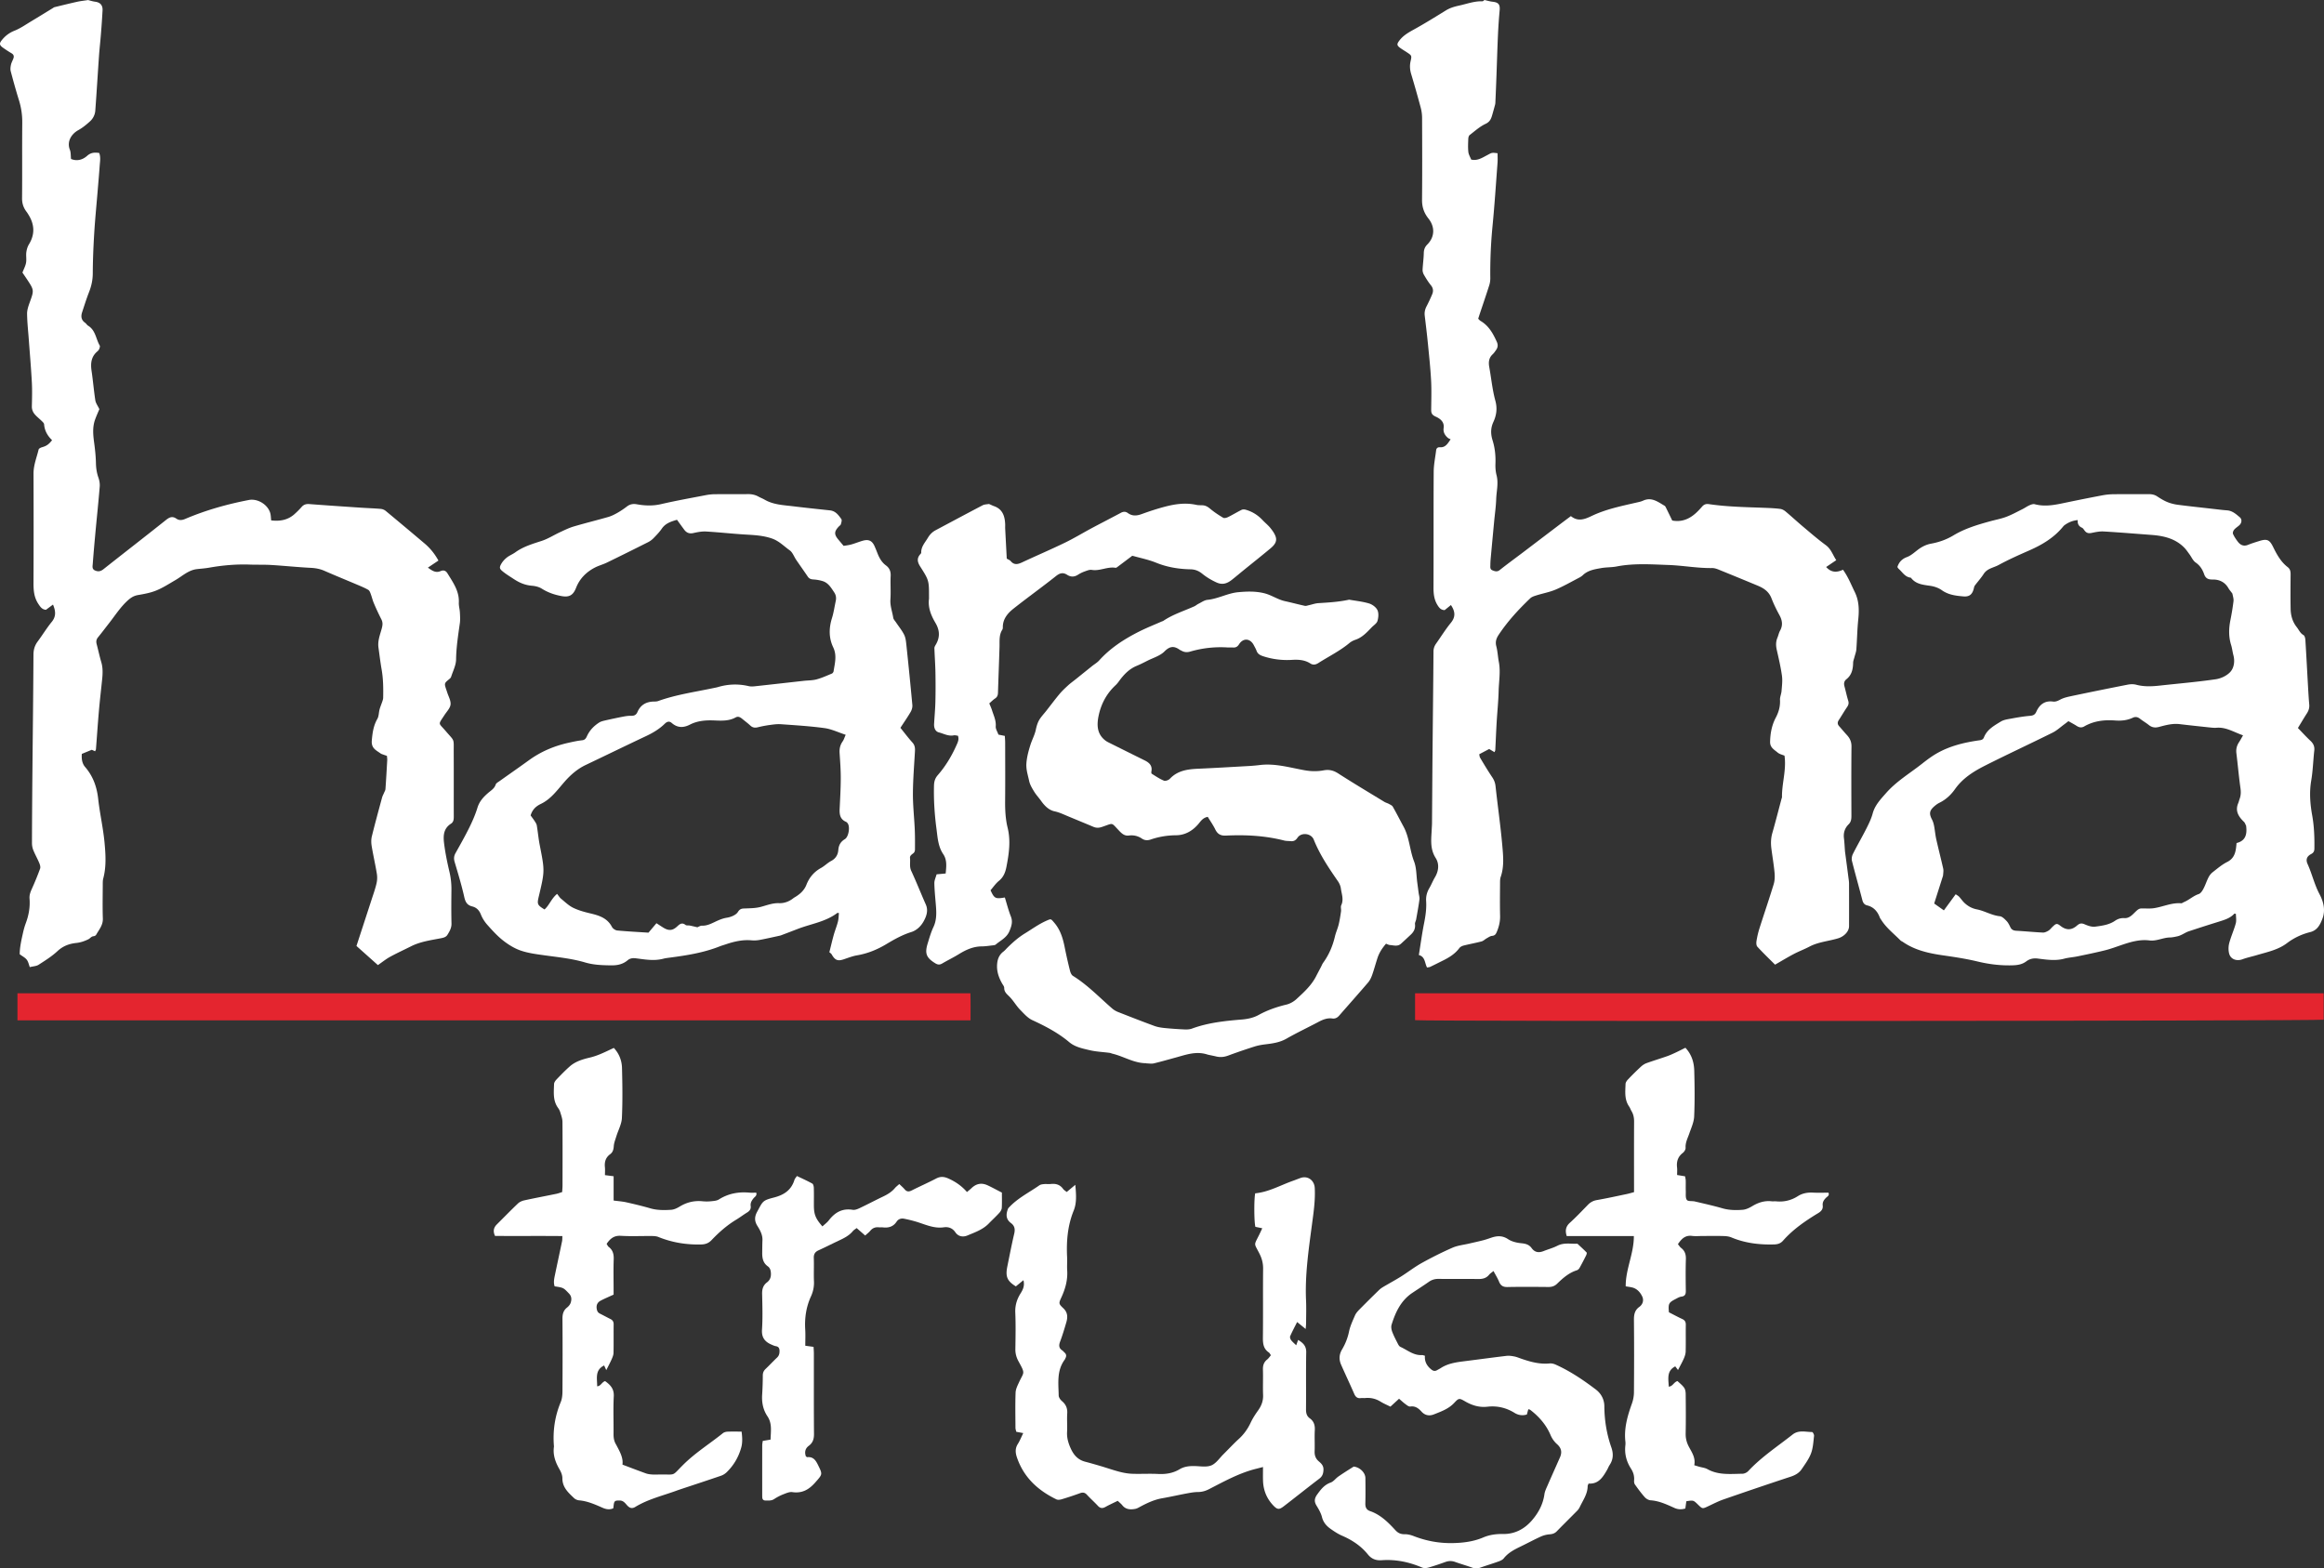
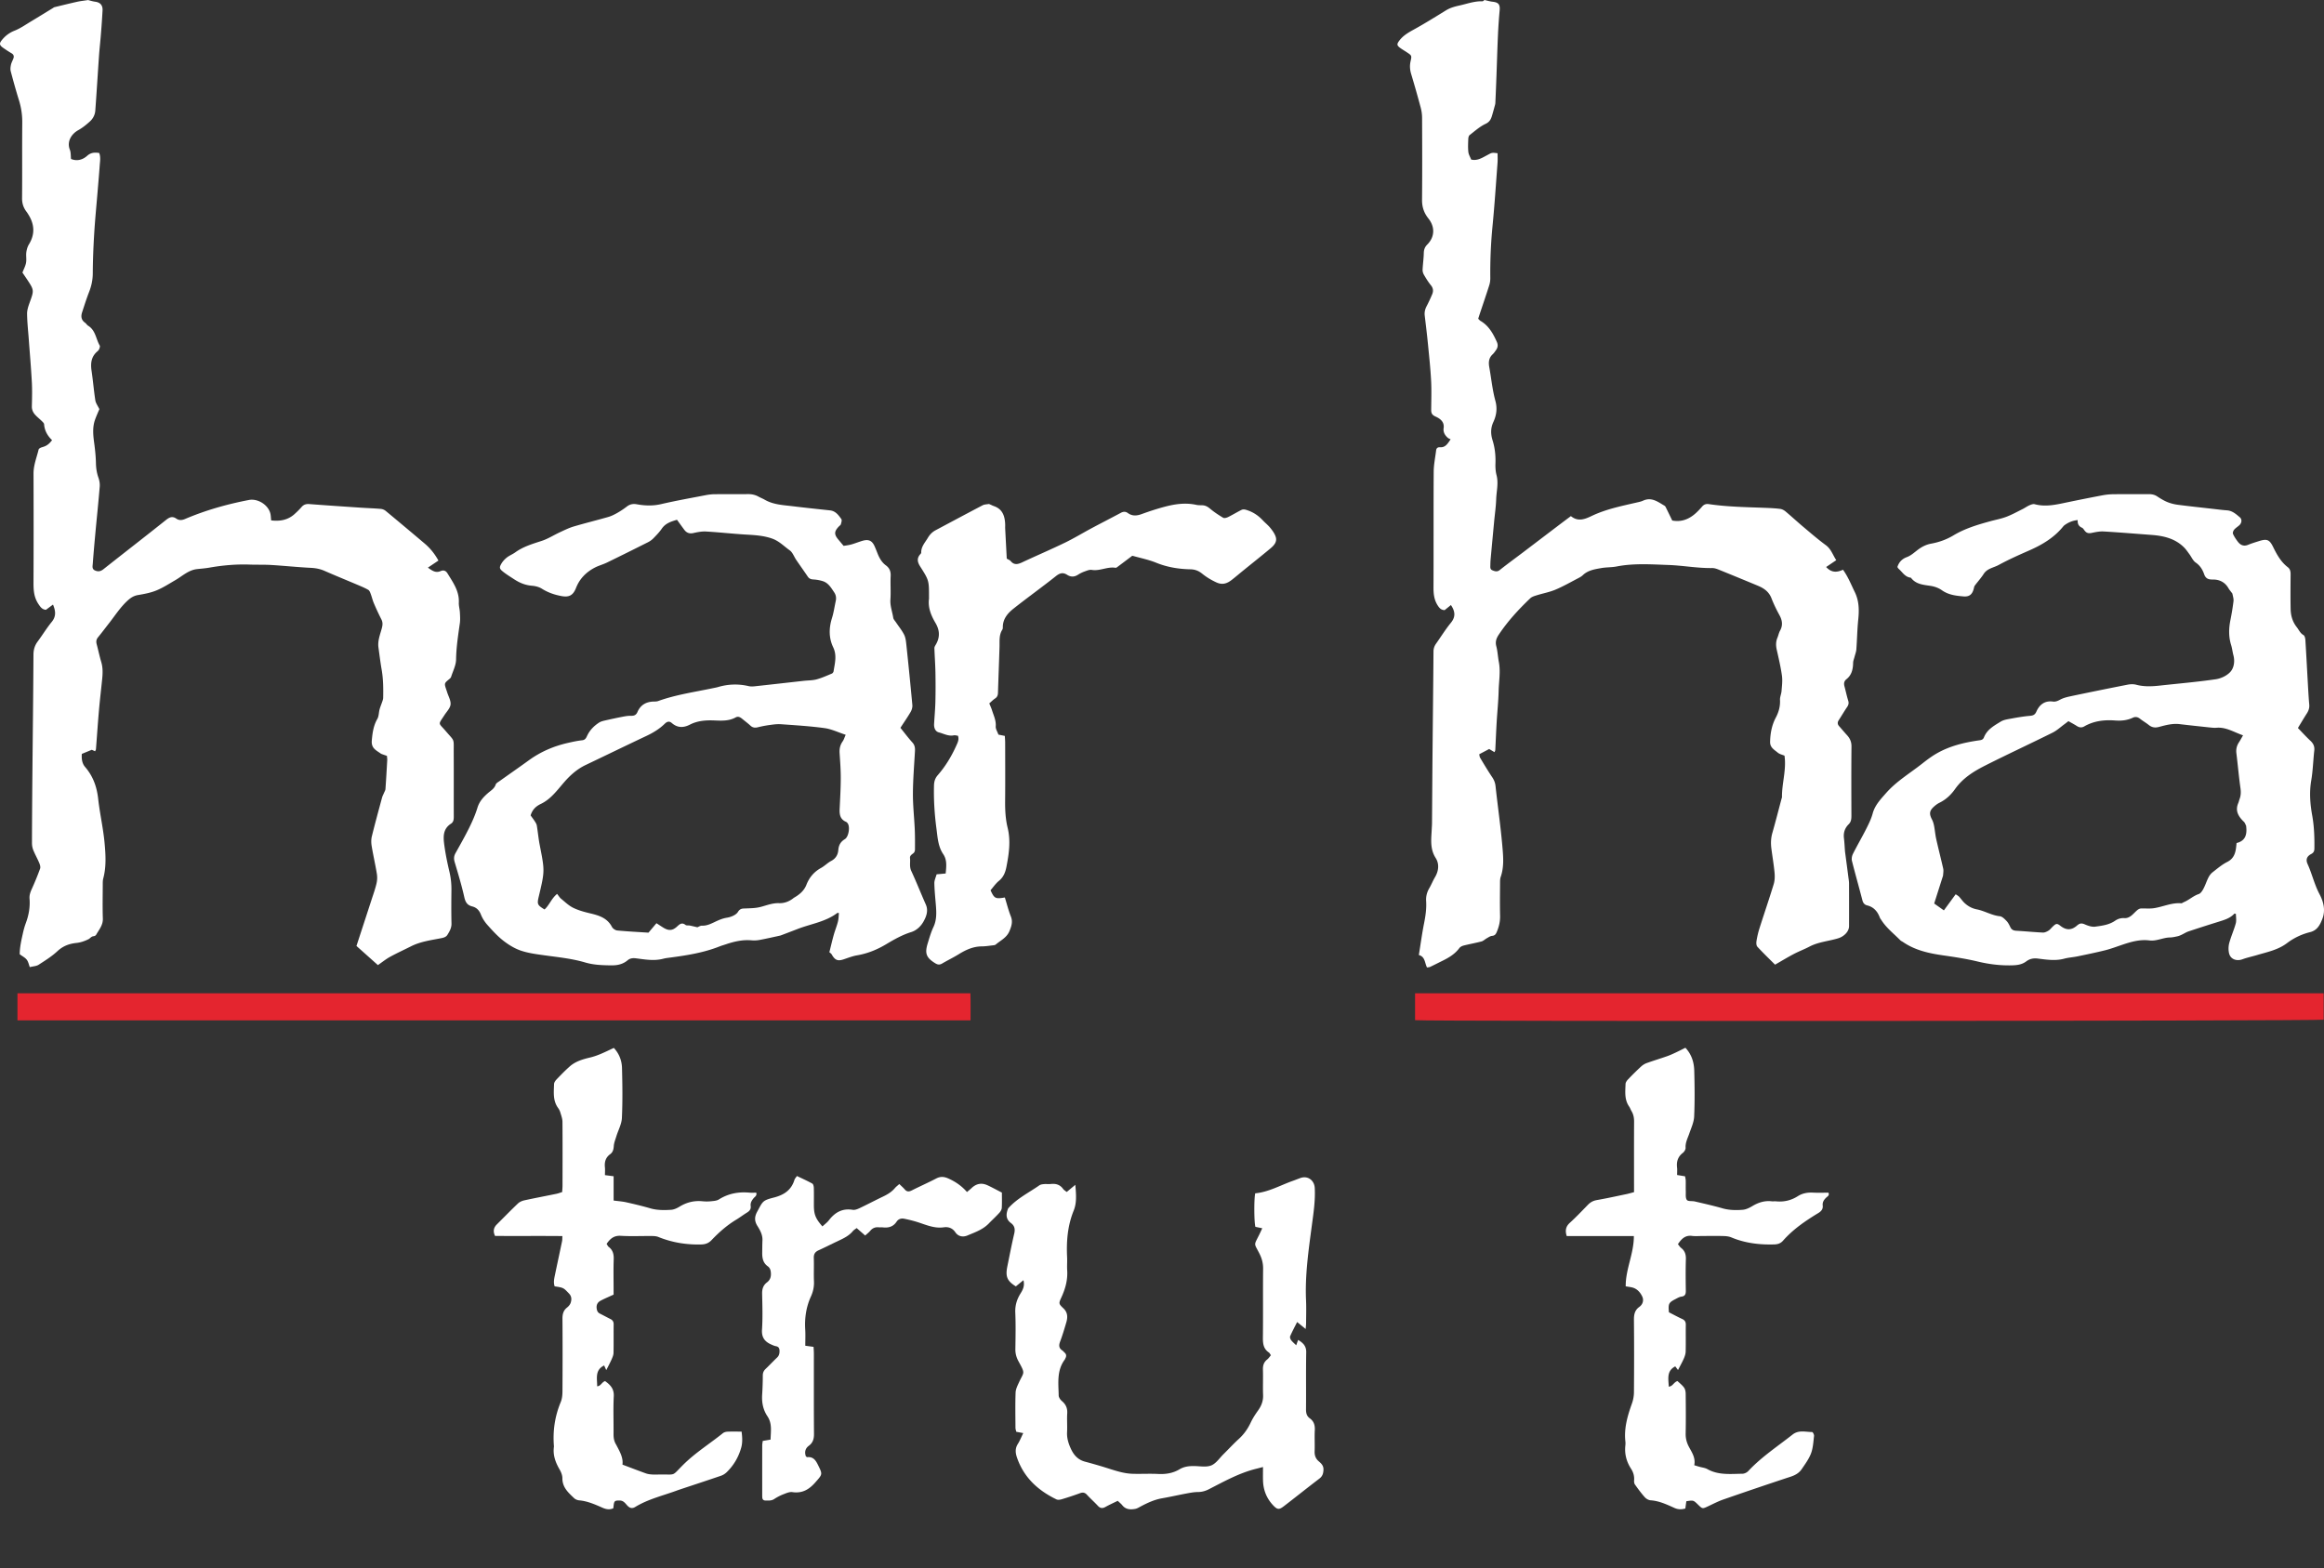
<svg xmlns="http://www.w3.org/2000/svg" viewBox="44.17 45.143 740.78 500">
  <rect x="44.17" y="45.143" width="740.78" height="500" fill="#333333" stroke="none" />
  <path d="M165.663 285.461c-.86-.615-1.698-1.062-2.28-1.732-.571-.66-.787-1.46-.7-2.499.205-2.43.524-4.74 1.772-6.913.494-.862.438-2.027.712-3.032.235-.861.596-1.688.878-2.538.122-.368.254-.754.262-1.135.058-3.018.037-6.03-.488-9.024-.407-2.322-.683-4.667-1.01-7.003-.304-2.164.533-4.141 1.068-6.157.263-.99.358-1.861-.139-2.825a80.44 80.44 0 0 1-2.409-5.175c-.406-.95-.629-1.976-.994-2.945-.176-.466-.384-1.062-.763-1.282-1.046-.61-2.178-1.08-3.297-1.556-3.563-1.514-7.15-2.969-10.695-4.523-1.413-.619-2.825-.874-4.367-.951-4.186-.21-8.36-.652-12.544-.907-2.291-.14-4.596-.05-6.892-.13-4.346-.154-8.645.226-12.922.982-1.28.226-2.585.315-3.88.46-2.739.307-4.661 2.208-6.897 3.506-1.986 1.153-3.935 2.425-6.046 3.291-1.85.76-3.884 1.136-5.872 1.474-1.313.224-2.26.815-3.225 1.682-2.372 2.135-4.056 4.809-5.996 7.283-1.174 1.497-2.31 3.025-3.518 4.494-.562.685-.663 1.364-.441 2.191.508 1.902.905 3.835 1.467 5.72.542 1.816.47 3.631.284 5.465-.338 3.327-.734 6.649-1.024 9.98-.36 4.116-.633 8.239-.955 12.358-.014.175-.147.342-.276.627l-1.054-.468-3.169 1.307c-.105 1.359-.008 2.955 1.046 4.175 2.544 2.944 3.74 6.324 4.166 10.165.52 4.688 1.598 9.319 2.032 14.011.348 3.764.59 7.602-.415 11.36-.166.62-.156 1.3-.159 1.952-.014 3.613-.097 7.23.028 10.84.073 2.113-1.223 3.53-2.133 5.159-.134.24-.532.443-.82.463-.735.05-1.081.68-1.598.94-1.194.597-2.535 1.065-3.857 1.204-2.337.245-4.284.965-6.066 2.62-1.799 1.67-3.931 3.004-6.011 4.34-.714.457-1.712.472-2.807.746-.28-.734-.442-1.676-.954-2.35-.521-.684-1.389-1.105-2.252-1.751-.001-2.227.534-4.521 1.042-6.813.241-1.086.55-2.167.937-3.21.924-2.5 1.36-5.062 1.15-7.722-.085-1.085.252-2.036.698-3.018a90.02 90.02 0 0 0 2.673-6.533c.184-.508-.041-1.253-.273-1.807-.575-1.372-1.321-2.674-1.88-4.052a6.153 6.153 0 0 1-.44-2.27c.017-7.228.067-14.455.133-21.682.116-12.808.278-25.615.344-38.423.009-1.607.413-2.921 1.348-4.185 1.522-2.056 2.86-4.256 4.472-6.235 1.406-1.725 1.303-3.398.404-5.526l-2.248 1.666c-1.195-.098-1.726-.833-2.403-1.851-1.444-2.17-1.572-4.445-1.562-6.89.05-11.564.043-23.128.007-34.692-.009-2.69 1.01-5.131 1.627-7.67.075-.306.637-.596 1.026-.704 1.427-.4 2.183-.884 3.257-2.276-1.446-1.38-2.386-3.01-2.54-5.066-.026-.36-.437-.726-.736-1.024-.696-.692-1.483-1.297-2.136-2.025-.663-.738-1.054-1.6-1.03-2.674.061-2.56.132-5.13-.005-7.685-.242-4.515-.636-9.022-.966-13.532-.201-2.748-.511-5.493-.552-8.243-.018-1.2.4-2.45.818-3.604 1.43-3.95 1.464-3.938-.886-7.487-.469-.707-.952-1.405-1.413-2.086.413-1.078.958-2.07 1.152-3.127.197-1.081-.056-2.24.087-3.338.113-.87.38-1.79.833-2.533 1.94-3.177 1.8-6.279-.105-9.385-.206-.335-.409-.675-.647-.986-.977-1.281-1.452-2.655-1.437-4.331.074-8.016-.015-16.032.062-24.047a23.118 23.118 0 0 0-1.039-7.157c-.95-3.07-1.814-6.168-2.633-9.275-.17-.644-.071-1.403.074-2.072.152-.696.53-1.34.775-2.018.255-.707.089-1.248-.61-1.655a38.735 38.735 0 0 1-2.643-1.716c-1.244-.867-1.313-1.399-.395-2.522 1.09-1.334 2.364-2.304 4.033-2.964 1.872-.74 3.562-1.948 5.308-2.992 2.309-1.381 4.595-2.8 6.892-4.202.168-.103.329-.245.513-.29 2.399-.584 4.795-1.18 7.205-1.716 1.057-.236 2.142-.345 3.502-.556.526.128 1.38.415 2.257.53 1.585.211 2.44 1.094 2.356 2.756a281.823 281.823 0 0 1-.525 7.66c-.18 2.287-.446 4.567-.606 6.856-.408 5.823-.75 11.651-1.184 17.473-.098 1.309-.722 2.525-1.687 3.4-1.16 1.05-2.403 2.07-3.764 2.822-2.054 1.135-3.715 3.53-2.653 6.228.344.873.255 1.916.371 2.936 1.962.811 3.767.219 5.118-.987 1.227-1.095 2.394-1.131 3.854-.924.541 1.33.255 2.702.164 4.045-.186 2.748-.44 5.49-.666 8.236-.367 4.444-.81 8.885-1.081 13.335-.26 4.255-.438 8.52-.46 12.782-.012 2.09-.426 4-1.176 5.92-.832 2.13-1.518 4.318-2.229 6.493-.421 1.291-.274 2.45.944 3.31.37.263.606.724.988.956 2.374 1.438 2.46 4.207 3.685 6.308.15.258-.023.762-.158 1.108-.113.292-.354.563-.6.771-1.987 1.682-2.196 3.832-1.834 6.24.467 3.11.71 6.256 1.194 9.363.141.905.779 1.732 1.286 2.8-.393.95-.937 2.133-1.375 3.355-.916 2.555-.584 5.153-.234 7.765.269 2.01.471 4.04.514 6.064.033 1.6.252 3.11.784 4.623.317.901.504 1.93.426 2.874-.402 4.9-.92 9.792-1.374 14.689-.31 3.33-.602 6.663-.853 9.998-.055.738-.285 1.605.702 2.05 1.001.453 1.807.32 2.701-.387 6.636-5.252 13.334-10.427 19.95-15.703 1.124-.896 2.05-1.29 3.304-.418.893.62 1.822.51 2.805.092 6.548-2.786 13.367-4.71 20.338-6.048 2.974-.571 6.542 1.807 6.914 4.834.063.51.095 1.023.153 1.672 2.782.336 5.264-.09 7.372-1.93a26.744 26.744 0 0 0 2.368-2.369c.678-.762 1.442-.97 2.45-.893 5.425.416 10.854.776 16.282 1.14 2.16.144 4.326.21 6.482.394a3.022 3.022 0 0 1 1.574.647 1656.08 1656.08 0 0 1 12.369 10.367c1.764 1.49 3.211 3.247 4.43 5.458l-3.36 2.257c1.313.931 2.46 1.794 4.031 1.11.952-.414 1.682-.151 2.194.686 1.77 2.896 3.813 5.675 3.637 9.353-.049 1.027.28 2.066.335 3.105.063 1.161.148 2.348-.014 3.489-.544 3.827-1.143 7.627-1.197 11.525-.025 1.857-1 3.706-1.585 5.546-.09.284-.363.54-.608.739-1.564 1.269-1.6 1.366-.962 3.26.104.312.218.62.315.934.401 1.3 1.213 2.648 1.077 3.89-.13 1.18-1.23 2.265-1.944 3.367-2.089 3.228-1.966 2.327.385 5.077 2.973 3.477 2.546 2.183 2.569 6.986.032 6.702-.001 13.404.018 20.105.003.953.002 1.884-.89 2.456-2.723 1.75-2.458 4.439-2.1 7.039.385 2.788.96 5.558 1.607 8.299.457 1.937.66 3.864.635 5.846-.042 3.548-.069 7.098.018 10.643.035 1.422-.615 2.504-1.29 3.598-.425.688-1.133.908-1.978 1.074-3.258.64-6.587 1.065-9.614 2.587-2.23 1.121-4.506 2.157-6.692 3.356-1.307.717-2.481 1.674-3.883 2.639l-6.832-6.1c1.66-5.084 3.251-9.94 4.828-14.799.547-1.685 1.15-3.36 1.552-5.082a8.187 8.187 0 0 0 .123-3.1c-.483-2.974-1.166-5.915-1.657-8.888-.166-1.003-.18-2.108.061-3.088 1.017-4.14 2.148-8.252 3.258-12.369.134-.496.402-.955.598-1.435.172-.42.447-.836.478-1.267.219-3.066.394-6.135.564-9.203.024-.446-.057-.898-.091-1.369-.618-.211-1.163-.398-1.845-.655zM632.28 316.688c.38 2.84.731 5.504 1.075 8.168.084.649.198 1.3.2 1.951.017 4.534.016 9.068.005 13.602-.005 1.772-1.698 3.312-3.396 3.842-3.056.953-6.327 1.141-9.222 2.67-1.624.856-3.362 1.498-4.987 2.352-1.957 1.03-3.849 2.183-5.983 3.405-1.799-1.802-3.781-3.704-5.638-5.722-.355-.385-.371-1.249-.273-1.848.22-1.353.53-2.705.945-4.012 1.49-4.69 3.093-9.346 4.528-14.053.35-1.15.393-2.461.281-3.67-.241-2.608-.697-5.195-1.024-7.796-.206-1.638-.146-3.251.318-4.876 1.043-3.659 1.98-7.348 2.961-11.025.034-.127.116-.25.114-.375-.074-4.378 1.455-8.655.802-13.249-.68-.294-1.57-.475-2.18-.99-1.068-.902-2.448-1.592-2.412-3.405.055-2.725.544-5.33 1.812-7.73.946-1.792 1.45-3.605 1.346-5.649-.048-.937.418-1.89.492-2.847.126-1.618.349-3.276.128-4.862-.388-2.787-1.044-5.54-1.66-8.292-.298-1.328-.308-2.586.226-3.852.305-.725.443-1.533.822-2.212.97-1.74.716-3.33-.208-5.01-.948-1.722-1.815-3.506-2.523-5.339-.803-2.076-2.385-3.181-4.296-3.976a1436.84 1436.84 0 0 0-12.56-5.16c-.653-.265-1.381-.5-2.07-.49-4.675.068-9.284-.817-13.923-.979-5.49-.192-11.02-.595-16.497.473-1.6.312-3.276.224-4.882.511-2.096.374-4.25.685-5.909 2.27-.372.356-.839.633-1.3.873-2.446 1.27-4.845 2.654-7.375 3.725-1.914.81-4.01 1.183-6.008 1.81-.73.228-1.557.47-2.085.974-3.708 3.542-7.174 7.302-10.027 11.59-.757 1.138-1.157 2.238-.778 3.677.432 1.639.497 3.37.815 5.043.584 3.08.007 6.146-.068 9.213-.082 3.34-.438 6.673-.633 10.012-.173 2.948-.286 5.899-.437 8.848-.009.171-.127.338-.254.657l-1.693-1.011-3.159 1.665c.052.226.053.759.287 1.153 1.238 2.08 2.485 4.16 3.834 6.168.607.902.95 1.78 1.07 2.878.685 6.321 1.598 12.62 2.156 18.951.29 3.3.622 6.68-.51 9.957-.228.66-.208 1.425-.213 2.142-.02 3.416-.072 6.835.015 10.25.047 1.828-.354 3.495-1.053 5.153-.31.738-.633 1.182-1.52 1.26-.584.051-1.149.472-1.696.775-.563.31-1.053.836-1.648.994-1.872.496-3.787.83-5.666 1.304-.516.13-1.114.421-1.417.83-1.377 1.853-3.256 2.999-5.268 3.99-1.337.658-2.663 1.339-4.008 1.979-.277.131-.619.128-1.01.202-.77-1.425-.548-3.416-2.609-3.971.56-3.467 1.012-6.836 1.673-10.164.463-2.334.802-4.658.65-7.03-.097-1.5.256-2.837 1.013-4.127.664-1.131 1.143-2.371 1.813-3.498 1.203-2.023 1.394-4.274.217-6.115-1.919-3.003-1.384-6.126-1.254-9.288.024-.59.077-1.18.082-1.77.06-7.687.1-15.375.171-23.062.097-10.574.227-21.148.301-31.722.007-.988.309-1.774.854-2.543 1.556-2.194 2.972-4.5 4.673-6.575 1.567-1.912 1.413-3.635.031-5.686l-1.998 1.619c-1.128-.015-1.715-.659-2.317-1.65-1.077-1.775-1.248-3.61-1.24-5.61.054-12.288-.013-24.575.064-36.862.014-2.276.503-4.55.776-6.824.087-.732.562-1.015 1.237-.97 1.67.112 2.389-1.05 3.376-2.535-.301-.155-.64-.257-.884-.469-.936-.815-1.527-1.807-1.338-3.108.294-2.024-1.172-3.048-2.567-3.672-1.173-.525-1.41-1.12-1.401-2.197.028-3.088.135-6.184-.027-9.263-.204-3.857-.616-7.704-.994-11.55-.3-3.066-.672-6.125-1.039-9.184-.13-1.09.112-2.06.619-3.026a50.12 50.12 0 0 0 1.75-3.743c.435-1.027.356-1.973-.416-2.915-.827-1.01-1.519-2.143-2.181-3.274-.278-.475-.477-1.09-.455-1.63.073-1.758.345-3.51.38-5.267.021-1.123.301-1.979 1.116-2.795 2.379-2.381 2.522-5.59.366-8.295-1.408-1.767-2.057-3.666-2.036-5.96.082-8.672.048-17.346.015-26.02a13.123 13.123 0 0 0-.42-3.299 355.71 355.71 0 0 0-3.063-10.793c-.411-1.365-.498-2.68-.184-4.067.407-1.802.374-1.813-1.206-2.865-.711-.473-1.456-.898-2.143-1.403-1.076-.793-1.044-1.217-.282-2.25 1.238-1.678 2.944-2.638 4.727-3.622 3.446-1.902 6.794-3.985 10.144-6.054 1.365-.844 2.793-1.234 4.364-1.58 2.41-.534 4.734-1.417 7.264-1.336.268.01.548-.328.678-.412.935.205 1.734.457 2.55.544 1.936.206 2.467.888 2.292 2.778-.241 2.61-.418 5.23-.537 7.85-.193 4.262-.312 8.528-.47 12.793a912.77 912.77 0 0 1-.36 8.852c-.02.443-.18.88-.294 1.316-.178.674-.37 1.345-.56 2.015-.385 1.352-.65 2.584-2.257 3.334-1.85.864-3.438 2.31-5.082 3.58-.297.23-.422.82-.439 1.25-.053 1.378-.122 2.77.023 4.135.085.801.565 1.56.898 2.417 1.974.494 3.556-.59 5.118-1.404 1.414-.738 1.336-.888 3.298-.6 0 .99.066 2.023-.011 3.046-.5 6.672-.935 13.352-1.581 20.01a152.907 152.907 0 0 0-.724 16.71c.01.772-.1 1.581-.334 2.316-.973 3.061-2.016 6.1-3.031 9.148-.165.492-.32.988-.493 1.523.264.252.464.53.734.688 2.626 1.53 4 4.013 5.197 6.663.43.953.349 1.775-.213 2.587-.336.486-.668.994-1.097 1.39-1.26 1.164-1.371 2.565-1.084 4.142.647 3.549.977 7.178 1.926 10.64.681 2.482.373 4.647-.622 6.804-.909 1.97-.882 3.858-.25 5.88.748 2.393 1.001 4.865.91 7.387-.046 1.23.043 2.514.35 3.7.667 2.575-.026 5.096-.113 7.633-.082 2.419-.437 4.829-.664 7.243-.37 3.918-.736 7.835-1.094 11.754-.06.654-.095 1.312-.098 1.968-.003.638-.165 1.378.626 1.707.787.328 1.515.6 2.372-.08 2.413-1.92 4.912-3.73 7.37-5.594 3.92-2.973 7.834-5.956 11.754-8.93 1.14-.866 2.292-1.72 3.546-2.66 2.258 1.85 4.39 1.022 6.625-.048 4.47-2.139 9.309-3.123 14.101-4.231.767-.178 1.564-.317 2.27-.641 2.736-1.256 4.75.394 6.874 1.625.156.09.275.283.36.453.685 1.383 1.357 2.772 2.077 4.25 2.817.543 5.241-.362 7.361-2.226.787-.692 1.505-1.471 2.196-2.262.582-.668 1.259-.87 2.107-.744 5.985.89 12.025.954 18.054 1.192 1.572.061 3.149.135 4.706.336.596.077 1.227.423 1.699.818 1.86 1.557 3.638 3.213 5.494 4.775 2.41 2.025 4.791 4.096 7.326 5.955 1.715 1.259 2.219 3.127 3.337 4.794-1.181.799-2.17 1.466-3.224 2.18 1.689 1.86 3.449 1.764 5.368.867 1.622 2.24 2.592 4.733 3.763 7.128 1.394 2.848 1.406 5.78 1.093 8.835-.32 3.129-.363 6.286-.597 9.425-.06.816-.385 1.612-.587 2.418-.155.62-.431 1.237-.442 1.86-.038 2.034-.438 3.888-2.127 5.232-.775.618-.876 1.39-.629 2.298.413 1.52.728 3.067 1.193 4.569.243.785.091 1.352-.353 2.003-.925 1.354-1.747 2.779-2.644 4.153-.459.702-.477 1.316.101 1.958.835.925 1.617 1.899 2.465 2.811.975 1.049 1.487 2.167 1.47 3.688-.079 7.359-.045 14.718-.024 22.078.003 1.02-.096 1.93-.878 2.703-1.237 1.223-1.717 2.717-1.495 4.471.172 1.361.212 2.74.341 4.287zM755.747 234.377c-.47-.656-.927-1.143-1.25-1.706-1.13-1.967-2.915-2.812-5.062-2.776-1.374.022-2.22-.341-2.687-1.688-.518-1.493-1.305-2.77-2.706-3.734-.862-.593-1.327-1.755-1.99-2.646-.535-.72-1.035-1.481-1.661-2.115-2.853-2.886-6.515-3.745-10.388-4.035-5.101-.381-10.2-.81-15.306-1.104-1.282-.074-2.604.213-3.88.474-.882.18-1.54.033-2.097-.657-.289-.357-.538-.84-.918-1.01-1.037-.458-1.45-1.232-1.36-2.436-1.664.157-2.99.75-4.206 1.631-.158.115-.299.261-.422.413-2.892 3.558-6.681 5.82-10.818 7.636-3.3 1.449-6.605 2.919-9.764 4.642-1.602.875-3.621 1.077-4.752 2.84-.837 1.305-1.898 2.465-2.828 3.714-.183.245-.247.592-.321.903-.45 1.883-1.387 2.717-3.297 2.555-2.404-.204-4.784-.475-6.889-1.97-1.025-.729-2.36-1.201-3.614-1.39-2.338-.351-4.687-.493-6.261-2.608-1.844-.168-2.673-1.744-3.872-2.802-.188-.166-.304-.412-.433-.593.52-1.613 1.477-2.591 3.072-3.189 1.194-.447 2.229-1.37 3.265-2.172 1.32-1.023 2.731-1.784 4.39-2.088 2.537-.464 4.935-1.31 7.157-2.649 3.639-2.192 7.667-3.389 11.723-4.502 1.708-.468 3.47-.789 5.118-1.411 1.767-.667 3.437-1.595 5.134-2.44.763-.38 1.462-.894 2.239-1.236.518-.227 1.18-.473 1.68-.34 3.644.972 7.142.057 10.667-.668a636.031 636.031 0 0 1 10.998-2.186 20.387 20.387 0 0 1 3.51-.332c3.68-.041 7.359.001 11.038-.025 1.008-.008 1.922.123 2.798.7 1.04.683 2.117 1.352 3.262 1.82 1.071.44 2.238.726 3.39.875 3.703.483 7.419.873 11.13 1.294 1.498.17 2.993.373 4.496.476 1.713.118 2.883 1.206 4.08 2.209.779.653.644 1.828-.17 2.557-.537.481-1.182.864-1.636 1.41-.276.332-.512.991-.364 1.327.387.88.94 1.704 1.526 2.474.825 1.084 1.863 1.591 3.27 1.022 1.155-.467 2.351-.836 3.541-1.208 2.472-.772 3.3-.468 4.438 1.847 1.198 2.435 2.476 4.788 4.681 6.481.758.582.914 1.357.907 2.265-.028 3.678-.058 7.358.008 11.036.038 2.119.6 4.112 1.958 5.821.682.858 1.068 1.923 2.134 2.518.38.212.575 1.002.609 1.543.32 5.106.58 10.217.87 15.325.101 1.768.208 3.536.365 5.3.092 1.036-.186 1.92-.743 2.783-.956 1.483-1.848 3.008-2.869 4.683 1.335 1.374 2.604 2.78 3.982 4.066.941.88 1.382 1.81 1.234 3.12-.358 3.192-.438 6.425-.975 9.583-.638 3.759-.347 7.43.315 11.113.63 3.507.747 7.038.695 10.587-.012.818-.28 1.311-1.026 1.706-1.377.727-1.796 1.755-1.13 3.22 1.422 3.133 2.158 6.512 3.798 9.588 1.253 2.353 1.95 5.087.93 7.783-.71 1.882-1.625 3.732-3.896 4.297-2.702.672-5.171 1.825-7.408 3.52-2.841 2.155-6.3 2.836-9.622 3.822-1.532.454-3.107.784-4.604 1.332-1.86.68-3.785-.021-4.235-1.91-.25-1.045-.219-2.267.062-3.308.57-2.107 1.494-4.119 2.071-6.225.262-.955.045-2.04.045-3.043-.268-.036-.455-.112-.502-.06-1.35 1.473-3.178 1.994-4.995 2.56a517.415 517.415 0 0 0-9.559 3.067c-.79.264-1.509.743-2.272 1.098-.409.19-.832.38-1.269.473-.81.172-1.633.371-2.453.384-2.216.035-4.242 1.233-6.516.944-3.007-.383-5.85.431-8.663 1.378-1.802.606-3.589 1.288-5.429 1.75-2.917.733-5.87 1.332-8.816 1.944-1.41.292-2.872.373-4.258.743-2.818.753-5.626.313-8.402-.036-1.443-.182-2.623.092-3.68.886-1.403 1.055-2.928 1.233-4.62 1.274-3.705.09-7.298-.357-10.905-1.224-3.56-.856-7.2-1.414-10.828-1.933-4.585-.656-9.045-1.594-12.946-4.28-.269-.186-.604-.3-.827-.526-2.068-2.098-4.437-3.915-6.052-6.437-.177-.276-.402-.534-.515-.835-.732-1.953-1.94-3.368-4.064-3.886-.805-.197-1.266-.757-1.493-1.64-1.08-4.189-2.277-8.349-3.328-12.545-.172-.684-.005-1.592.32-2.238 1.358-2.696 2.887-5.307 4.25-8 .794-1.57 1.584-3.186 2.038-4.871.72-2.67 2.543-4.538 4.252-6.491 3.275-3.74 7.553-6.28 11.414-9.317 1.491-1.174 3.017-2.338 4.655-3.285 4.264-2.465 8.978-3.58 13.807-4.252.662-.092 1.096-.295 1.344-.929.98-2.508 3.245-3.724 5.338-5.013 1.006-.62 2.333-.776 3.542-1 1.906-.355 3.827-.672 5.756-.842 1.02-.09 1.608-.306 2.073-1.352.978-2.202 2.64-3.543 5.265-3.199.864.113 1.584-.221 2.38-.646 1.12-.597 2.44-.87 3.705-1.135a1348.134 1348.134 0 0 1 17.738-3.6c.882-.173 1.88-.209 2.736.02 2.53.68 5.053.544 7.601.264 5.929-.652 11.88-1.15 17.777-2.014 1.686-.247 3.63-1.18 4.708-2.44 1.093-1.277 1.4-3.315.892-5.208-.289-1.075-.395-2.202-.726-3.26-.829-2.645-.759-5.282-.223-7.963.398-1.991.738-3.998.98-6.013.09-.741-.177-1.525-.356-2.424m-92.214 89.884-2.838 8.922 3.092 2.186 3.763-5.141c.469.33.827.502 1.079.773.62.668 1.13 1.45 1.798 2.062 1.1 1.008 2.34 1.687 3.892 1.992 2.484.488 4.702 1.913 7.304 2.185.772.081 1.548.893 2.158 1.528.532.552.875 1.306 1.225 2.009.406.815 1.035 1.044 1.906 1.093 2.812.158 5.618.44 8.43.574.587.028 1.246-.288 1.777-.605.493-.295.855-.806 1.283-1.214 1.108-1.056 1.38-1.234 2.527-.331 1.954 1.538 3.675 1.406 5.427-.201.048-.044.11-.071.162-.112.69-.538 1.314-.535 2.166-.16 1.04.455 2.281.888 3.354.74 2.166-.297 4.404-.568 6.305-1.875.884-.607 1.855-.919 2.967-.846 1.657.11 2.69-1.215 3.672-2.139.633-.595 1.07-.947 1.878-.95 1.312-.006 2.648.112 3.933-.087 2.88-.446 5.597-1.796 8.613-1.553.282.022.585-.246.882-.368 1.668-.684 2.982-1.997 4.738-2.578.624-.206 1.148-1.027 1.498-1.684.614-1.154 1.005-2.426 1.598-3.594.314-.619.771-1.234 1.315-1.657 1.5-1.168 2.974-2.441 4.653-3.286 2-1.006 2.6-2.625 2.842-4.587.055-.448.094-.898.152-1.455 2.852-.684 3.366-2.747 3.068-5.264-.008-.065.02-.143-.007-.195-.227-.44-.371-.97-.71-1.298-1.732-1.67-2.887-3.474-1.806-5.985.181-.42.264-.88.425-1.31.422-1.132.441-2.244.27-3.464-.52-3.696-.84-7.42-1.297-11.126-.162-1.318.145-2.453.864-3.535.417-.63.764-1.305 1.258-2.159-2.965-1.025-5.415-2.673-8.468-2.413-.713.06-1.445-.025-2.163-.1-3.191-.339-6.383-.675-9.57-1.057-2.28-.274-4.443.319-6.587.892-1.28.342-2.28.167-3.288-.64-.869-.696-1.849-1.252-2.723-1.94-.748-.588-1.473-.764-2.358-.345-1.767.835-3.652 1.015-5.574.873-3.467-.258-6.812.112-9.884 1.886-.849.49-1.594.362-2.384-.143-.865-.554-1.78-1.03-2.657-1.53-.508.39-.863.674-1.23.942-1.267.922-2.44 2.037-3.825 2.725-7.17 3.562-14.439 6.928-21.584 10.54-3.626 1.834-7.073 4-9.507 7.453-1.29 1.83-2.916 3.356-4.977 4.363-.582.285-1.124.688-1.616 1.116-1.586 1.382-1.715 2.37-.752 4.212.326.623.532 1.333.666 2.027.272 1.41.382 2.852.695 4.25.702 3.136 1.508 6.248 2.219 9.382.137.606.03 1.267-.05 2.202zM230.393 351.889c-4.276-1.21-8.522-1.613-12.74-2.202-2.528-.353-5.11-.683-7.504-1.502-2.002-.686-3.914-1.877-5.594-3.192-1.848-1.447-3.458-3.227-5.029-4.99-.858-.962-1.602-2.118-2.072-3.314-.538-1.368-1.416-2.238-2.739-2.568-1.634-.408-2.191-1.377-2.553-2.985-.849-3.77-1.972-7.48-3.071-11.189-.306-1.033-.244-1.889.27-2.813 1.499-2.696 3.031-5.38 4.394-8.145 1.012-2.051 1.942-4.173 2.608-6.355.61-1.996 1.873-3.363 3.348-4.66.918-.806 2.034-1.395 2.462-2.714.154-.475.823-.81 1.3-1.15 3.099-2.211 6.229-4.378 9.31-6.613 3.78-2.74 7.974-4.52 12.506-5.536 1.462-.328 2.933-.66 4.419-.815.903-.095 1.238-.605 1.541-1.281.835-1.858 2.197-3.268 3.875-4.355.571-.37 1.298-.538 1.978-.694 1.903-.437 3.815-.843 5.732-1.212.83-.159 1.685-.287 2.524-.263.975.027 1.6-.274 1.999-1.196.984-2.28 2.8-3.308 5.24-3.346.455-.008.94-.01 1.358-.16 5.697-2.047 11.676-2.884 17.561-4.124.514-.109 1.034-.196 1.536-.344 3.216-.948 6.449-1.056 9.722-.298.619.144 1.3.132 1.937.063 5.214-.564 10.424-1.16 15.636-1.74 1.369-.153 2.785-.113 4.099-.465 1.675-.449 3.276-1.185 4.887-1.85.248-.103.503-.467.546-.742.396-2.54 1.12-5.035-.117-7.623-1.44-3.01-1.392-6.164-.386-9.362.548-1.743.793-3.581 1.185-5.374.22-1.008.103-1.913-.496-2.807-.992-1.482-1.888-3.057-3.741-3.594a12.77 12.77 0 0 0-2.86-.503c-.79-.041-1.36-.232-1.816-.91-1.202-1.792-2.464-3.545-3.68-5.328-.696-1.022-1.132-2.38-2.07-3.047-1.829-1.303-3.402-2.98-5.635-3.759-2.692-.94-5.442-1.1-8.239-1.262-4.254-.247-8.494-.734-12.749-.98-1.346-.078-2.743.185-4.073.485-1.271.287-2.185-.055-2.922-1.048-.773-1.041-1.53-2.094-2.319-3.179-1.893.556-3.656 1.106-4.84 2.827-.776 1.127-1.751 2.129-2.712 3.112a6.6 6.6 0 0 1-1.738 1.244c-4.343 2.184-8.695 4.35-13.067 6.474-1.23.598-2.585.944-3.798 1.571-2.76 1.428-4.873 3.546-6.012 6.466-.964 2.471-2.278 3.074-4.698 2.621-2.229-.417-4.271-1.12-6.2-2.337-.896-.565-2.068-.859-3.14-.944-2.162-.172-3.988-.936-5.796-2.126-1.168-.77-2.365-1.489-3.46-2.37-1.09-.876-1.252-1.264-.538-2.503.44-.761 1.082-1.46 1.775-2.007.817-.645 1.836-1.028 2.682-1.642 2.547-1.845 5.49-2.693 8.426-3.657 2.034-.667 3.888-1.869 5.849-2.777 1.422-.658 2.846-1.365 4.341-1.808 3.646-1.078 7.344-1.983 11-3.032.994-.285 1.954-.76 2.857-1.274a27.577 27.577 0 0 0 3.113-2.074c.964-.738 1.98-.915 3.14-.706 2.59.467 5.14.559 7.77-.053 4.658-1.083 9.375-1.919 14.073-2.826.958-.186 1.944-.314 2.918-.325 3.548-.038 7.097.021 10.644-.035 1.226-.019 2.332.213 3.393.801.63.35 1.317.602 1.94.964 2.826 1.639 6.01 1.734 9.118 2.115 3.905.478 7.819.887 11.731 1.304 1.78.19 2.715 1.509 3.619 2.774.246.345-.003 1.109-.15 1.646-.076.279-.426.483-.652.72-1.503 1.58-1.54 2.522-.161 4.161.498.593.995 1.188 1.69 2.018.68-.12 1.58-.21 2.44-.449 1.2-.333 2.358-.816 3.555-1.165 1.997-.584 3.105-.049 3.921 1.831.288.663.56 1.332.82 2.005.602 1.55 1.364 2.988 2.747 4 1.152.843 1.582 1.928 1.51 3.394-.125 2.49.093 5-.077 7.486-.14 2.033.602 3.866.896 5.795.082.536.57 1.017.897 1.507.87 1.308 1.893 2.537 2.585 3.932.474.956.59 2.127.704 3.218a1392.71 1392.71 0 0 1 1.91 19.175c.065.715-.175 1.562-.54 2.192-.985 1.698-2.114 3.312-3.265 5.082 1.272 1.572 2.483 3.19 3.83 4.688.745.828.86 1.697.805 2.713-.248 4.519-.626 9.038-.65 13.559-.02 3.795.417 7.591.586 11.39.097 2.164.082 4.334.068 6.501-.002.355-.159.815-.411 1.04-.534.477-1.264.783-1.168 1.67.145 1.341-.244 2.674.391 4.042 1.64 3.532 3.064 7.164 4.646 10.725.883 1.99.14 3.863-.73 5.42-.818 1.462-2.15 2.813-3.954 3.377-2.839.888-5.4 2.331-7.943 3.855-2.873 1.722-5.951 2.984-9.305 3.55-1.457.245-2.862.818-4.278 1.283-1.886.62-2.745.262-3.78-1.56-.182-.322-.556-.535-.755-.718.481-1.917.899-3.735 1.4-5.529.396-1.414.96-2.783 1.325-4.204.23-.895.23-1.85.329-2.73-.352-.068-.443-.115-.477-.088-3.758 2.882-8.438 3.49-12.693 5.141-1.585.615-3.175 1.218-4.764 1.823-.303.116-.606.245-.921.313-2.149.469-4.293.96-6.454 1.364a9.46 9.46 0 0 1-2.544.123c-2.88-.256-5.603.386-8.291 1.3-.622.211-1.258.385-1.867.626-5.108 2.024-10.478 2.876-15.882 3.584-.714.093-1.436.18-2.131.362-2.877.752-5.74.243-8.59-.126-1.06-.137-1.95-.058-2.759.622-1.54 1.293-3.292 1.64-5.295 1.612-2.837-.041-5.64-.113-8.526-1.012m66.821-20.527c1.74-.99 3.24-2.205 4.002-4.149.917-2.338 2.43-4.14 4.668-5.372 1.142-.628 2.084-1.626 3.234-2.232 1.45-.762 2.147-1.988 2.264-3.45.127-1.59.716-2.656 2.09-3.497 1.158-.71 1.66-3.606 1.015-4.843-.143-.275-.395-.568-.67-.687-1.825-.792-2.094-2.302-2.01-4.048.156-3.27.348-6.543.358-9.815.008-2.685-.19-5.373-.37-8.055-.092-1.372.171-2.576.975-3.71.39-.548.577-1.239.967-2.112-2.41-.786-4.527-1.826-6.744-2.129-4.602-.63-9.255-.908-13.893-1.24-1.222-.088-2.476.1-3.702.263a35.318 35.318 0 0 0-3.663.709c-.9.219-1.647.146-2.36-.515-.817-.756-1.713-1.427-2.575-2.134-.633-.518-1.296-.953-2.141-.487-2.124 1.171-4.441 1.063-6.733.964-2.724-.117-5.38.064-7.85 1.332-2.046 1.051-3.952 1.071-5.77-.512-.768-.67-1.493-.505-2.236.223-1.699 1.666-3.705 2.877-5.863 3.895-6.469 3.05-12.897 6.186-19.355 9.26-2.66 1.265-4.819 3.17-6.722 5.338-2.294 2.612-4.314 5.515-7.554 7.068-1.566.75-2.691 1.77-3.272 3.674.385.535.893 1.19 1.341 1.885.268.415.557.871.636 1.343.345 2.065.528 4.159.93 6.21 1.611 8.236 1.633 8.232-.257 16.216l-.047.19c-.58 2.454-.461 2.73 1.832 4.135 1.524-1.345 2.182-3.474 4.008-4.966.505.629.81 1.166 1.255 1.531 1.253 1.026 2.453 2.208 3.88 2.904 1.714.835 3.614 1.346 5.483 1.79 2.804.666 5.406 1.488 6.872 4.311.28.54 1.083 1.074 1.69 1.131 3.317.315 6.648.48 9.948.696l2.542-3.014c.757.49 1.456.959 2.17 1.4 1.715 1.06 2.936 1.014 4.41-.347.845-.781 1.544-1.398 2.693-.5.306.238.888.102 1.332.19.788.155 1.568.35 2.44.548.395-.145.942-.527 1.474-.506 1.528.058 2.801-.582 4.108-1.2 1.234-.585 2.44-1.122 3.856-1.345 1.262-.2 2.877-.847 3.482-1.825.71-1.148 1.438-1.083 2.386-1.122 1.624-.068 3.211-.062 4.852-.484 1.908-.49 3.765-1.277 5.876-1.2 1.538.057 3.19-.44 4.718-1.71z" style="fill: rgb(255, 255, 255);" />
-   <path d="M429.169 381.371c-3.64-1.238-6.886 0-10.166.893-2.342.637-4.674 1.317-7.034 1.88-.722.172-1.522.02-2.286.011-.062 0-.123-.063-.185-.063-3.85.006-7.085-2.16-10.689-3.022-.318-.076-.62-.236-.941-.278-2.131-.281-4.307-.363-6.387-.856-2.258-.535-4.648-1.004-6.483-2.55-3.558-2.996-7.597-5.098-11.789-7.033-1.473-.68-2.658-2.07-3.84-3.268-.953-.966-1.692-2.141-2.547-3.207a13.91 13.91 0 0 0-1.193-1.307c-.716-.69-1.384-1.347-1.363-2.49.008-.46-.407-.939-.663-1.39-1.015-1.79-1.694-3.67-1.62-5.767.063-1.756.546-3.298 2.026-4.413.468-.353.846-.824 1.267-1.24 1.723-1.702 3.491-3.273 5.61-4.57 2.286-1.4 4.448-2.99 6.928-4.071 1.426-.621 1.322-.58 2.384.648 2.014 2.33 2.808 5.118 3.385 8.039a149.227 149.227 0 0 0 1.65 7.29c.15.596.46 1.346.935 1.64 4.675 2.893 8.432 6.872 12.545 10.43.53.458 1.178.832 1.833 1.09 3.841 1.513 7.688 3.014 11.563 4.438 1.023.376 2.143.555 3.234.666 2.147.218 4.305.362 6.461.459.767.034 1.599-.011 2.308-.272 5.11-1.88 10.448-2.446 15.816-2.887 1.907-.156 3.751-.53 5.462-1.472 2.776-1.526 5.733-2.552 8.822-3.292 1.153-.276 2.335-.951 3.212-1.76 2.358-2.175 4.763-4.344 6.259-7.276.504-.988 1.028-1.965 1.543-2.948.242-.463.426-.968.73-1.386 1.841-2.537 3.026-5.35 3.74-8.394.298-1.268.863-2.472 1.171-3.738.34-1.39.555-2.812.76-4.23.092-.644-.183-1.41.07-1.95.857-1.828.114-3.575-.12-5.33-.106-.808-.479-1.652-.948-2.329-2.918-4.212-5.773-8.447-7.692-13.246-.824-2.06-3.972-2.41-5.187-.608-.548.813-1.174 1.186-2.119 1.095-.716-.07-1.457-.033-2.146-.209-6.1-1.557-12.31-1.868-18.557-1.568-1.683.081-2.667-.49-3.391-1.975-.682-1.397-1.59-2.683-2.39-4-1.364.246-2.051 1.114-2.752 1.988-1.883 2.353-4.362 3.855-7.338 3.881-2.81.025-5.477.459-8.093 1.355-1.022.35-1.923.297-2.806-.295-1.252-.84-2.635-1.167-4.12-.978-1.244.16-2.068-.415-2.904-1.274-2.996-3.076-1.8-2.75-5.789-1.438-.943.31-1.763.318-2.658-.06-2.777-1.174-5.571-2.311-8.352-3.477-1.32-.553-2.578-1.154-4.032-1.464-1.802-.384-3.163-1.749-4.253-3.29-.715-1.01-1.585-1.918-2.227-2.97-.657-1.075-1.357-2.218-1.612-3.422-.39-1.835-1.014-3.629-.874-5.6.146-2.052.678-3.98 1.282-5.9.51-1.62 1.361-3.15 1.71-4.794.266-1.248.598-2.42 1.282-3.46.603-.916 1.367-1.725 2.048-2.591 1.41-1.793 2.771-3.625 4.232-5.374.828-.99 1.784-1.884 2.74-2.758.77-.705 1.63-1.313 2.448-1.969 1.726-1.386 3.447-2.779 5.176-4.163.762-.61 1.645-1.11 2.29-1.824 3.579-3.973 7.983-6.8 12.693-9.179 2.38-1.202 4.871-2.182 7.313-3.26.12-.053.265-.06.37-.13 3.063-2.082 6.59-3.173 9.93-4.668.473-.213.873-.586 1.341-.816.937-.46 1.87-1.154 2.853-1.252 3.41-.338 6.46-2.132 9.813-2.439 2.69-.246 5.396-.35 8.169.302 2.416.569 4.381 2.047 6.757 2.56 2.105.455 4.186 1.027 6.291 1.483.404.088.877-.108 1.311-.201 1.008-.217 2.004-.59 3.02-.654 3.183-.198 6.362-.38 9.493-1.04.125-.027.26-.073.38-.052 2.102.37 4.254.58 6.283 1.194 1.036.313 2.217 1.18 2.664 2.116.457.957.33 2.372.015 3.458-.225.78-1.173 1.356-1.81 2.011-1.544 1.589-3.022 3.251-5.231 3.993-.673.226-1.35.575-1.893 1.027-3.043 2.537-6.593 4.272-9.905 6.382-.887.565-1.705.69-2.564.14-1.817-1.162-3.821-1.27-5.88-1.144-3.111.189-6.142-.178-9.12-1.147-1.008-.328-1.78-.73-2.155-1.775-.22-.614-.566-1.183-.867-1.767-1.138-2.203-3.374-2.37-4.692-.29-.491.776-1.045 1.099-1.921 1.036-.589-.042-1.184.019-1.773-.017a34.54 34.54 0 0 0-11.867 1.317c-1.031.302-1.928.223-2.827-.3-.17-.1-.367-.156-.525-.27-1.788-1.278-3.139-1.205-4.866.53-1.407 1.415-3.618 2.036-5.485 2.984-1.112.565-2.226 1.134-3.377 1.61-2.402.996-4.092 2.783-5.58 4.823-.347.475-.711.954-1.141 1.35-2.796 2.583-4.54 5.832-5.344 9.454-.66 2.969-.733 6.065 2.165 8.224.309.23.654.418 1 .59 3.816 1.903 7.63 3.806 11.453 5.693 1.465.722 2.5 1.67 2.149 3.504-.047.243-.035.663.106.751 1.261.787 2.507 1.64 3.87 2.201.487.2 1.492-.152 1.902-.589 2.51-2.673 5.742-3.063 9.127-3.213 5.44-.24 10.875-.566 16.311-.873a55.09 55.09 0 0 0 3.328-.31c4.868-.573 9.508.842 14.204 1.679 2.049.365 4.051.4 6.057.024 1.71-.32 3.118.007 4.619.973 4.856 3.124 9.819 6.08 14.75 9.085.442.269.972.388 1.425.641.449.25 1.016.489 1.246.894 1.194 2.096 2.283 4.253 3.435 6.374 1.875 3.453 1.94 7.448 3.34 11.07.798 2.063.712 4.467 1.02 6.717.149 1.094.288 2.189.433 3.283.095.715.35 1.45.26 2.142-.276 2.124-.675 4.232-1.048 6.343-.09.507-.429 1.02-.37 1.495.172 1.376-.345 2.422-1.295 3.32a280.23 280.23 0 0 1-3.154 2.928c-1.08.99-2.354.504-3.562.424-.371-.025-.73-.242-1.224-.418-1.173 1.354-2.143 2.807-2.703 4.502-.597 1.806-1.08 3.652-1.712 5.445-.3.848-.704 1.722-1.28 2.397-3.028 3.54-6.133 7.012-9.19 10.527-.607.7-1.29 1.096-2.227.964-1.65-.232-3.07.375-4.489 1.129-3.361 1.785-6.813 3.409-10.115 5.296-2.14 1.222-4.415 1.539-6.761 1.82-1.162.14-2.335.348-3.447.703a182.292 182.292 0 0 0-8.378 2.877c-1.283.48-2.518.604-3.831.287-.828-.2-1.667-.354-2.663-.575Z" style="fill: rgb(255, 255, 255);" />
  <path d="M359.404 205.813c.63.243 1.09.507 1.583.678 2.77.96 3.472 3.189 3.584 5.785.02.459-.018.92.005 1.38.162 3.19.333 6.38.5 9.571.495.303.972.458 1.244.785 1.12 1.348 2.306 1.042 3.674.402 4.517-2.116 9.109-4.075 13.597-6.248 2.95-1.43 5.76-3.145 8.655-4.693 3.065-1.639 6.167-3.21 9.228-4.857.799-.43 1.506-.416 2.199.086 1.425 1.033 2.853.9 4.438.321 2.458-.897 4.957-1.713 7.487-2.374 3.24-.845 6.533-1.3 9.886-.557.633.14 1.307.11 1.963.136.963.039 1.688.463 2.44 1.089 1.295 1.079 2.716 2.027 4.17 2.885.364.216 1.116.005 1.583-.225 1.448-.714 2.83-1.564 4.274-2.286.352-.176.88-.171 1.275-.062 2.122.589 3.922 1.72 5.434 3.331.808.862 1.756 1.604 2.492 2.52.681.847 1.364 1.79 1.689 2.804.514 1.604-.556 2.756-1.675 3.69-2.819 2.354-5.698 4.634-8.55 6.949-1.222.992-2.421 2.013-3.656 2.99-1.508 1.193-3.01 1.832-5.04.893-1.635-.756-3.125-1.643-4.5-2.761-1.102-.896-2.26-1.377-3.753-1.408-3.745-.079-7.398-.662-10.93-2.1-2.353-.956-4.888-1.467-7.347-2.159-.242-.068-.52-.009-.337-.009-1.774 1.338-3.253 2.459-4.74 3.567-.152.114-.372.248-.534.22-2.578-.442-4.973 1.103-7.573.667-.71-.119-1.534.238-2.262.498-.738.263-1.46.616-2.12 1.038-1.179.755-2.298.78-3.479.025-1.266-.809-2.288-.589-3.525.394-4.468 3.552-9.116 6.877-13.59 10.42-1.85 1.467-3.393 3.291-3.374 5.917.002.255-.027.556-.158.76-1.107 1.726-.839 3.657-.896 5.549-.148 4.854-.339 9.706-.492 14.56-.024.773-.218 1.37-.914 1.829-.647.426-1.196 1.002-1.853 1.568.312.779.645 1.478.874 2.21.523 1.67 1.326 3.245 1.182 5.12-.064.833.54 1.717.858 2.626l2.04.412c.038.737.105 1.442.106 2.147.01 6.175.046 12.351-.011 18.526-.027 2.904.106 5.788.797 8.602 1.03 4.199.427 8.294-.375 12.435-.353 1.822-.937 3.304-2.415 4.513-1.04.85-1.818 2.022-2.656 2.985 1.211 2.651 1.559 2.81 4.558 2.3.63 2.025 1.142 4.082 1.915 6.035.676 1.709.21 3.102-.44 4.676-.873 2.11-2.813 2.966-4.366 4.282-.263.224-.728.243-1.108.287-1.105.128-2.213.306-3.32.311-2.738.014-5.076 1.078-7.346 2.48-1.729 1.07-3.573 1.949-5.323 2.984-.792.467-1.415.393-2.171-.07-2.859-1.754-3.429-3.106-2.438-6.333.54-1.756 1.047-3.545 1.826-5.198 1.066-2.264.982-4.576.792-6.942-.187-2.352-.445-4.704-.488-7.06-.018-.933.458-1.875.715-2.834l2.895-.265c.203-2.192.493-4.285-.78-6.169-1.66-2.454-1.787-5.305-2.156-8.088-.606-4.558-.905-9.133-.789-13.737.033-1.306.315-2.338 1.22-3.376 2.466-2.827 4.388-6.034 5.92-9.46.418-.936.925-1.9.494-3.088-.455-.048-.92-.205-1.34-.122-1.713.34-3.191-.54-4.736-.938-1.18-.304-1.592-1.484-1.524-2.705.13-2.357.357-4.711.412-7.07.075-3.14.072-6.282.013-9.421-.048-2.558-.245-5.112-.327-7.67-.012-.346.213-.728.405-1.048 1.41-2.362 1.342-4.61-.082-7.018-1.37-2.319-2.413-4.828-2.047-7.66.016-.13.002-.262.002-.394 0-5.396.046-5.425-2.808-9.91-.895-1.406-1.131-2.607.028-3.906.128-.144.304-.332.3-.495-.057-1.933 1.227-3.231 2.121-4.74.633-1.067 1.42-1.86 2.49-2.429 4.985-2.65 9.959-5.319 14.96-7.938.548-.287 1.24-.298 2.02-.415zM365.531 430.363c2.862-3.204 6.59-4.984 9.908-7.317.397-.28.975-.363 1.48-.41.717-.069 1.452.046 2.166-.034 1.62-.182 2.97.188 3.963 1.582.253.355.681.584 1.14.963l2.739-2.284c.27 3.002.502 5.711-.518 8.228-1.948 4.81-2.348 9.782-2.095 14.878.068 1.376-.065 2.764.025 4.138.199 3.039-.57 5.847-1.82 8.572-.91 1.988-.955 2.068.622 3.569 1.421 1.352 1.388 2.885.903 4.527-.595 2.013-1.192 4.032-1.934 5.994-.455 1.2-.492 2.133.67 2.894.27.176.469.46.715.676.58.512.653 1.101.301 1.769-.091.174-.151.37-.267.526-2.56 3.471-1.973 7.487-1.899 11.389.012.607.526 1.352 1.027 1.774 1.264 1.065 1.8 2.294 1.696 3.96-.123 1.964.047 3.944-.05 5.91-.095 1.896.397 3.555 1.185 5.28.974 2.133 2.316 3.594 4.595 4.19 1.706.447 3.402.936 5.093 1.437 1.949.58 3.87 1.261 5.837 1.769 1.317.339 2.687.59 4.041.638 2.756.096 5.524-.082 8.276.06 2.435.125 4.713-.234 6.797-1.478 1.544-.923 3.181-1.081 4.92-1.037 1.767.045 3.733.41 5.253-.224 1.52-.635 2.604-2.325 3.862-3.57 1.634-1.617 3.196-3.313 4.892-4.862 1.632-1.491 2.848-3.214 3.785-5.209.634-1.352 1.466-2.628 2.338-3.847 1.07-1.495 1.68-3.048 1.609-4.935-.103-2.69.035-5.388-.051-8.079-.044-1.357.292-2.415 1.373-3.267.442-.348.757-.859 1.165-1.338-.263-.369-.395-.708-.642-.875-1.754-1.177-1.928-2.87-1.905-4.815.085-7.291-.01-14.585.066-21.877.018-1.777-.395-3.314-1.191-4.879-1.755-3.45-1.809-2.407.013-6.103.283-.574.546-1.158.909-1.932l-2.19-.456c-.425-1.46-.464-8.925-.055-10.68 4.319-.415 8.054-2.594 12.047-4 .804-.283 1.592-.613 2.397-.896 2.293-.808 4.398.73 4.53 3.189.218 4.096-.42 8.124-.953 12.148-1.043 7.87-2.182 15.72-1.822 23.699.11 2.426.024 4.86.014 7.292-.003.498-.07.996-.132 1.82l-2.722-2.222c-.799 1.594-1.568 3.022-2.215 4.502-.14.323.04.92.275 1.242.411.563.98 1.012 1.645 1.67l.613-1.71c1.52.922 2.615 1.889 2.578 3.937-.108 6.042-.011 12.088-.065 18.132-.01 1.207.196 2.195 1.206 2.925 1.288.932 1.681 2.183 1.595 3.763-.121 2.227.03 4.468-.057 6.699-.053 1.354.316 2.4 1.36 3.284.792.669 1.503 1.374 1.461 2.632-.04 1.21-.316 2.092-1.327 2.861-3.81 2.897-7.54 5.895-11.337 8.808-1.484 1.14-2.051 1.083-3.355-.288-2.07-2.179-3.143-4.813-3.247-7.817-.047-1.367-.008-2.737-.008-4.42-.912.236-1.571.412-2.233.577-5.345 1.33-10.116 3.995-14.96 6.48-1.137.584-2.264.912-3.56.92-1.233.006-2.474.245-3.695.473-2.577.48-5.134 1.073-7.716 1.52-2.437.424-4.623 1.439-6.777 2.576-.58.306-1.164.694-1.789.805-1.528.272-3.014.23-4.123-1.16-.4-.502-.926-.904-1.457-1.411-1.346.664-2.66 1.25-3.911 1.95-.96.536-1.674.448-2.43-.37-1.112-1.206-2.353-2.294-3.46-3.505-.68-.747-1.331-.84-2.254-.498a99.02 99.02 0 0 1-5.796 1.92c-.524.157-1.224.263-1.676.045-5.888-2.849-10.42-6.993-12.597-13.366-.518-1.516-.613-2.896.29-4.324.653-1.036 1.105-2.199 1.717-3.447l-2.218-.415c-.089-.408-.259-.834-.261-1.261-.022-3.745-.098-7.493.039-11.233.04-1.113.614-2.245 1.1-3.295 1.572-3.396 2.065-2.598-.165-6.667-.692-1.264-1.026-2.492-1.006-3.92.056-3.875.138-7.757-.026-11.626-.098-2.293.513-4.244 1.692-6.126.735-1.174 1.36-2.408.908-4.201l-2.418 1.972c-2.777-1.7-3.38-3.105-2.713-6.378.707-3.47 1.374-6.951 2.185-10.398.338-1.44.168-2.52-1.057-3.43-1.634-1.213-1.632-2.83-.86-4.672ZM587.055 439.174c-1.313 0-2.445.116-3.544-.026-2.189-.282-3.38.967-4.5 2.639.354.423.628.89 1.025 1.197 1.2.93 1.559 2.096 1.512 3.603-.105 3.347-.067 6.7-.02 10.05.016 1.09-.238 1.731-1.448 1.877-.624.075-1.224.454-1.806.753-2.204 1.132-2.383 1.484-2.13 4.233 1.348.687 2.781 1.468 4.26 2.15.839.388 1.134.937 1.12 1.843-.042 2.825.027 5.651-.04 8.474-.017.755-.27 1.542-.576 2.244-.52 1.193-1.168 2.33-1.866 3.691l-.877-1.163c-2.814 1.444-2.178 3.964-2.072 6.46 1.278-.064 1.579-1.42 2.777-1.777.66.637 1.511 1.274 2.103 2.097.378.524.508 1.323.515 2.002.044 4.204.078 8.41-.008 12.613-.032 1.577.332 2.952 1.068 4.315.96 1.779 2.143 3.51 1.671 5.805.597.18 1.078.332 1.563.472.882.254 1.856.342 2.635.778 3.54 1.983 7.381 1.504 11.16 1.465.63-.007 1.418-.39 1.855-.857 4.199-4.499 9.326-7.854 14.114-11.629 1.96-1.546 4.136-.82 6.241-.813.22 0 .662.832.615 1.232-.223 1.876-.31 3.837-.964 5.572-.682 1.808-1.892 3.437-2.995 5.06-.827 1.217-2.057 1.9-3.501 2.375-7.17 2.36-14.315 4.79-21.445 7.266-1.667.58-3.248 1.41-4.852 2.16-1.815.85-1.807.867-3.207-.5-1.494-1.458-1.494-1.458-3.75-1.095l-.314 2.312c-1.186.35-2.306.338-3.437-.168-2.454-1.096-4.874-2.264-7.642-2.449-.648-.043-1.413-.493-1.858-.993-1.128-1.265-2.136-2.643-3.12-4.026-.24-.337-.31-.88-.273-1.312.113-1.374-.244-2.603-.977-3.737-1.476-2.286-2.12-4.764-1.804-7.481a5.26 5.26 0 0 0 0-1.181c-.473-4.238.679-8.18 2.084-12.103.41-1.142.64-2.41.649-3.624.057-7.687.07-15.374-.003-23.06-.017-1.694.262-3.093 1.692-4.117 1.192-.854 1.49-2.189.952-3.329-.624-1.324-1.658-2.526-3.26-2.901-.623-.146-1.264-.22-2.008-.345-.06-5.459 2.629-10.431 2.596-16.037h-21.4c-.555-1.772-.3-3.038 1-4.22 1.991-1.81 3.848-3.77 5.725-5.702.806-.83 1.683-1.335 2.865-1.54 3.164-.552 6.303-1.247 9.448-1.903.758-.158 1.502-.386 2.42-.625v-2c-.001-6.832-.022-13.665.017-20.498.007-1.227-.212-2.332-.841-3.376-.27-.448-.424-.973-.722-1.399-1.561-2.226-1.243-4.759-1.16-7.232.018-.505.441-1.075.824-1.475a93.31 93.31 0 0 1 4.07-4.012c.516-.478 1.15-.902 1.807-1.14 2.152-.78 4.346-1.44 6.508-2.192.926-.323 1.824-.735 2.715-1.15 1.058-.491 2.094-1.03 3.156-1.556 2.029 2.17 2.747 4.694 2.819 7.333.131 4.858.185 9.73-.03 14.581-.083 1.838-.943 3.658-1.557 5.45-.507 1.48-1.276 2.85-1.17 4.522.033.534-.422 1.279-.882 1.63-1.583 1.213-2.052 2.765-1.838 4.661.086.766.014 1.549.014 2.386l2.54.418c.078.491.196.925.207 1.362.029 1.116-.023 2.235.02 3.35.038.968-.15 2.17.347 2.824.388.511 1.687.282 2.557.487 2.936.692 5.885 1.346 8.783 2.179 2.137.614 4.295.64 6.442.471 1.056-.083 2.146-.615 3.081-1.176 1.923-1.155 3.919-1.793 6.173-1.531.453.053.923-.034 1.378.013 2.51.255 4.829-.298 6.948-1.646 1.505-.957 3.13-1.222 4.886-1.132 1.634.084 3.275.018 4.879.018.384.885-.304 1.176-.68 1.536-.746.717-1.275 1.456-1.148 2.572.125 1.099-.442 1.801-1.39 2.376-4.105 2.489-8.062 5.182-11.266 8.824-.75.853-1.653 1.154-2.783 1.188-4.712.14-9.291-.398-13.682-2.236-.76-.318-1.651-.412-2.487-.436-2.1-.06-4.204-.02-6.503-.02ZM260.359 520.167c-4.684 1.755-9.475 2.818-13.674 5.375-1.034.63-1.795.4-2.584-.46-.64-.697-1.192-1.554-2.371-1.574-1.574-.026-1.798.098-1.97 1.656-.028.258-.068.514-.11.828-1.178.516-2.276.323-3.398-.17-2.4-1.055-4.792-2.134-7.465-2.366-.557-.049-1.203-.31-1.603-.69-1.849-1.751-3.773-3.447-3.754-6.372.006-.92-.397-1.93-.871-2.75-1.312-2.272-2.202-4.606-1.822-7.282a.9.9 0 0 0 0-.197c-.396-4.855.287-9.527 2.17-14.046.438-1.049.543-2.297.55-3.456.047-7.685.057-15.371 0-23.057-.012-1.482.26-2.674 1.472-3.626.494-.389.971-.96 1.155-1.544.317-1.004.327-2.005-.542-2.913-1.753-1.831-1.712-1.871-4.577-2.291-.398-1.134-.186-2.292.052-3.436.76-3.658 1.554-7.31 2.315-10.968.09-.436.058-.898.098-1.625-7.219-.077-14.346.008-21.469-.047-.694-1.478-.464-2.639.588-3.683 2.238-2.221 4.432-4.488 6.717-6.659.526-.5 1.313-.842 2.036-1 3.393-.74 6.808-1.383 10.21-2.081.572-.117 1.124-.337 1.85-.56.04-.707.11-1.411.111-2.115.01-6.766.038-13.532-.02-20.298-.01-1.006-.402-2.019-.69-3.006a4.678 4.678 0 0 0-.705-1.405c-1.69-2.323-1.358-4.992-1.282-7.597.014-.509.416-1.092.796-1.49 1.363-1.422 2.738-2.842 4.212-4.146 1.821-1.61 4.145-2.288 6.426-2.826 2.206-.52 4.195-1.457 6.205-2.407l1.414-.666c1.699 1.819 2.54 4.026 2.603 6.384.141 5.317.212 10.648-.031 15.957-.09 1.952-1.157 3.856-1.752 5.79-.324 1.053-.764 2.111-.836 3.189-.072 1.067-.3 1.944-1.157 2.57-1.424 1.041-1.843 2.44-1.67 4.132.084.825.015 1.665.015 2.534l2.764.359v7.743c1.499.202 2.793.282 4.043.563 2.558.575 5.115 1.184 7.632 1.917 2.196.639 4.421.615 6.637.474.93-.059 1.904-.52 2.723-1.02 2.271-1.385 4.677-1.969 7.323-1.7.91.092 1.845.085 2.755-.01.83-.085 1.768-.148 2.437-.57 3.024-1.91 6.292-2.492 9.79-2.168.706.065 1.422.01 2.125.01.28.98-.462 1.292-.84 1.753-.604.738-1.072 1.486-.935 2.49.134.976-.343 1.586-1.153 2.081-1.176.718-2.273 1.564-3.452 2.275-2.949 1.78-5.505 4.032-7.86 6.514-.932.98-1.957 1.36-3.305 1.395-4.725.121-9.273-.61-13.662-2.391-.641-.26-1.405-.295-2.113-.302-3.284-.03-6.578.134-9.85-.064-2.19-.132-3.406.915-4.528 2.57.232.349.378.749.664.966 1.34 1.019 1.654 2.345 1.595 3.977-.112 3.149-.035 6.305-.036 9.458v1.773c-1.542.714-2.869 1.264-4.132 1.933-1.114.59-1.478 1.545-1.2 2.829.145.667.443 1.036 1.01 1.317 1.116.556 2.21 1.155 3.326 1.713.724.362 1.027.885 1.015 1.723-.041 3.022.022 6.044-.043 9.065-.014.686-.316 1.393-.6 2.04-.472 1.074-1.037 2.108-1.708 3.449l-.683-1.481c-2.997 1.46-2.218 4.114-2.222 6.643 1.184-.07 1.47-1.32 2.523-1.662 1.617 1.169 2.9 2.404 2.77 4.848-.21 3.995-.028 8.011-.073 12.017-.014 1.222.17 2.346.82 3.384.104.167.182.35.275.523 1.011 1.908 2.035 3.812 1.744 5.858 2.653 1 5.03 1.919 7.427 2.781.605.218 1.272.313 1.918.358.85.06 1.707.022 2.56.01 5.309-.073 3.646.691 7.487-3.127 3.843-3.822 8.43-6.673 12.617-10.04.377-.303.96-.462 1.456-.484 1.434-.063 2.873-.022 4.512-.022.225 1.798.337 3.468-.127 5.121-.85 3.032-2.404 5.675-4.668 7.864a5.029 5.029 0 0 1-1.816 1.103c-4.47 1.526-8.957 2.995-13.584 4.538Z" style="fill: rgb(255, 255, 255);" />
-   <path d="M475.658 512.693c1.96.182 3.719 1.95 3.735 3.639.026 2.694.057 5.39-.017 8.081-.033 1.213.326 2.06 1.485 2.459 3.359 1.154 5.772 3.568 8.09 6.089.814.885 1.675 1.314 2.914 1.289.952-.019 1.96.222 2.857.571 4.082 1.588 8.232 2.358 12.667 2.255 3.352-.078 6.53-.505 9.576-1.797 2.05-.869 4.132-1.13 6.332-1.098 3.784.056 6.87-1.64 9.25-4.425 2.016-2.357 3.479-5.079 3.913-8.26.12-.884.538-1.741.901-2.575 1.334-3.067 2.709-6.117 4.056-9.179.716-1.629.459-2.967-.951-4.21a8.092 8.092 0 0 1-2.03-2.837c-1.371-3.248-3.563-5.79-6.294-7.931-.151-.119-.325-.211-.495-.304-.05-.027-.123-.01-.342-.021l-.439 1.644c-1.374.437-2.73.232-3.931-.512-2.67-1.653-5.534-2.32-8.637-1.97-2.586.292-4.89-.406-7.12-1.698-1.92-1.112-2.022-1.055-3.509.519-1.787 1.89-4.155 2.728-6.46 3.634-1.396.55-2.791.37-3.94-.9-.92-1.016-1.981-1.86-3.583-1.61-.454.072-1.046-.413-1.5-.745-.68-.497-1.295-1.084-2.063-1.74-.93.854-1.787 1.638-2.752 2.522-1.054-.528-2.144-.98-3.137-1.592-1.516-.934-3.119-1.323-4.881-1.155-.456.044-.926-.043-1.378.016-1.077.14-1.688-.311-2.12-1.301-1.365-3.127-2.825-6.211-4.2-9.333-.732-1.659-.654-3.264.308-4.89a18.196 18.196 0 0 0 2.205-5.653c.366-1.778 1.172-3.477 1.901-5.16.302-.698.848-1.324 1.39-1.877a409.886 409.886 0 0 1 6.298-6.246c.414-.402.908-.738 1.407-1.033 1.855-1.099 3.759-2.117 5.583-3.262 2.22-1.393 4.3-3.03 6.585-4.299 3.198-1.774 6.478-3.426 9.828-4.89 1.645-.718 3.525-.898 5.3-1.316 1.465-.345 2.937-.656 4.393-1.03.889-.228 1.759-.533 2.629-.83 1.87-.636 3.574-.751 5.406.464 1.197.795 2.81 1.16 4.276 1.297 1.354.126 2.434.462 3.216 1.54 1.024 1.412 2.304 1.554 3.821.95 1.463-.581 3.009-.99 4.4-1.703 2.082-1.065 4.248-.544 6.384-.639.983.923 1.988 1.823 2.922 2.792.131.136-.015.641-.152.916a92.976 92.976 0 0 1-2.103 4.01c-.175.314-.515.639-.846.743-2.533.795-4.453 2.495-6.292 4.278-.832.807-1.705 1.066-2.82 1.055-4.336-.042-8.674-.079-13.009.013-1.407.03-2.178-.445-2.696-1.717-.456-1.12-1.112-2.158-1.762-3.386-.625.517-1.082.788-1.395 1.175-.92 1.134-2.094 1.395-3.5 1.374-4.205-.064-8.41.005-12.615-.042-1.176-.013-2.164.283-3.12.955-1.72 1.207-3.495 2.333-5.24 3.502-3.65 2.445-5.38 6.165-6.618 10.163-.21.68-.047 1.583.218 2.28.51 1.344 1.196 2.623 1.851 3.908.172.338.437.728.759.873 2.24 1.012 4.198 2.786 6.893 2.607.243-.016.496.113.912.216-.163 1.852.631 3.266 2.06 4.401.606.48 1.142.577 1.791.206.4-.227.815-.43 1.2-.68 2.331-1.516 4.992-1.863 7.663-2.2 4.422-.555 8.838-1.163 13.264-1.687.81-.096 1.67.024 2.483.18.767.147 1.503.461 2.247.718 2.93 1.012 5.881 1.824 9.042 1.514.617-.06 1.32.105 1.895.363 4.64 2.08 8.837 4.916 12.858 7.972 1.614 1.226 2.67 3.087 2.684 5.283.03 4.5.74 8.886 2.227 13.13.698 1.992.649 3.842-.544 5.631-.325.49-.523 1.061-.82 1.572-1.333 2.296-2.699 4.562-5.888 4.343-.125.334-.29.57-.292.81-.02 2.561-1.526 4.558-2.546 6.736a4.13 4.13 0 0 1-.792 1.114c-2.167 2.2-4.37 4.365-6.524 6.577-.647.663-1.365.874-2.27.946a8.485 8.485 0 0 0-2.801.714c-2.21 1.01-4.352 2.166-6.54 3.225-1.959.948-3.858 1.941-5.26 3.706-.376.472-1.044.783-1.64.997-1.913.691-3.866 1.27-5.781 1.958-.913.328-1.746.355-2.67.017-1.786-.652-3.622-1.166-5.412-1.81-1.047-.377-2.03-.371-3.07-.002-1.794.638-3.593 1.27-5.422 1.792-.64.182-1.468.25-2.05-.002-4.115-1.768-8.389-2.656-12.853-2.339-1.879.134-3.26-.399-4.446-1.862-2.19-2.704-5.007-4.57-8.2-5.947-1.312-.567-2.537-1.381-3.71-2.214-1.295-.92-2.282-2.054-2.706-3.728-.331-1.308-1.065-2.545-1.775-3.72-.76-1.256-.606-2.28.219-3.436 1.157-1.62 2.296-3.128 4.318-3.845.93-.33 1.605-1.327 2.463-1.924 1.555-1.08 3.161-2.086 4.884-3.172Z" style="fill: rgb(255, 255, 255);" />
  <path fill="#E4252F" d="M336.294 361.807h17.198c.1 2.952.032 5.722.04 8.63H49.735v-8.63h286.558zM612.68 361.807h172.166v8.416c-1.382.416-286.454.581-289.617.154v-8.57H612.68Z" />
  <path d="M359.61 434.92c-1.974 2.185-4.59 3.045-7.041 4.084-1.31.556-2.874.462-3.875-1.003-.906-1.325-2.163-1.808-3.74-1.587-3.067.43-5.783-.88-8.592-1.748a41.399 41.399 0 0 0-3.983-.99c-.966-.196-1.852.084-2.42.943-1.078 1.63-2.62 2.03-4.442 1.806-.388-.048-.792.031-1.181-.013-1.134-.128-2.033.222-2.776 1.113-.447.536-1.024.964-1.611 1.502l-2.717-2.378c-.44.345-.905.595-1.216.973-1.215 1.471-2.86 2.267-4.53 3.053-2.139 1.006-4.245 2.082-6.395 3.061-1.095.499-1.562 1.201-1.519 2.441.087 2.494-.05 4.996.053 7.49.07 1.698-.283 3.291-.963 4.778-1.54 3.372-2.043 6.88-1.824 10.548.101 1.689.018 3.389.018 5.164l2.641.365c.034.726.095 1.424.096 2.122.007 8.542-.032 17.084.038 25.625.013 1.58-.348 2.818-1.617 3.759-1.233.913-1.42 2.092-.974 3.39.208.136.323.276.423.266 1.784-.175 2.61.801 3.362 2.317 1.6 3.224 1.566 3.06-.774 5.73-2.011 2.295-4.19 3.557-7.325 3.094-.883-.13-1.903.32-2.794.671a15.936 15.936 0 0 0-2.972 1.533c-.917.61-1.878.483-2.85.472-.635-.007-.937-.395-.968-1.009a15.75 15.75 0 0 1-.017-.787c-.001-5.257-.005-10.513.006-15.77 0-.444.103-.889.17-1.43l2.489-.419c.052-2.556.572-5.092-.991-7.425-1.409-2.101-1.855-4.44-1.687-6.948a99.59 99.59 0 0 0 .202-6.095c.005-.863.293-1.49.904-2.073 1.237-1.178 2.4-2.433 3.641-3.606.638-.604.798-1.295.787-2.125-.01-.845-.285-1.366-1.182-1.511-.444-.072-.87-.28-1.292-.458-2.13-.895-3.285-2.223-3.113-4.815.25-3.795.117-7.62.04-11.429-.031-1.5.331-2.712 1.537-3.626.972-.737 1.324-1.683 1.261-2.915-.047-.927-.256-1.696-1.005-2.227-1.523-1.081-1.785-2.65-1.764-4.342.016-1.309.017-2.619.072-3.926.075-1.744-.731-3.202-1.595-4.578-.98-1.562-.973-2.912-.085-4.549 1.806-3.329 1.668-3.582 5.308-4.516 3.25-.834 5.58-2.372 6.583-5.662.107-.353.408-.647.776-1.206 1.662.8 3.322 1.534 4.902 2.413.324.18.472.898.486 1.374.055 1.838.018 3.679.022 5.519.005 2.937.516 4.249 2.72 6.763.693-.648 1.488-1.217 2.06-1.958 1.937-2.511 4.288-3.877 7.588-3.331.699.116 1.546-.226 2.233-.551 2.493-1.18 4.93-2.476 7.42-3.663 1.442-.687 2.77-1.482 3.812-2.721.367-.437.843-.783 1.393-1.282.63.614 1.225 1.118 1.725 1.703.68.797 1.356.78 2.25.33 2.579-1.302 5.228-2.466 7.789-3.8 1.366-.71 2.52-.614 3.904.011 2.245 1.013 4.215 2.345 5.904 4.304.57-.488 1.023-.84 1.435-1.234 1.533-1.467 3.232-1.803 5.168-.897 1.48.693 2.916 1.484 4.524 2.31 0 1.618.059 3.252-.035 4.876-.03.524-.364 1.112-.73 1.518-.966 1.072-2.025 2.06-3.148 3.182z" style="fill: rgb(255, 255, 255);" />
</svg>